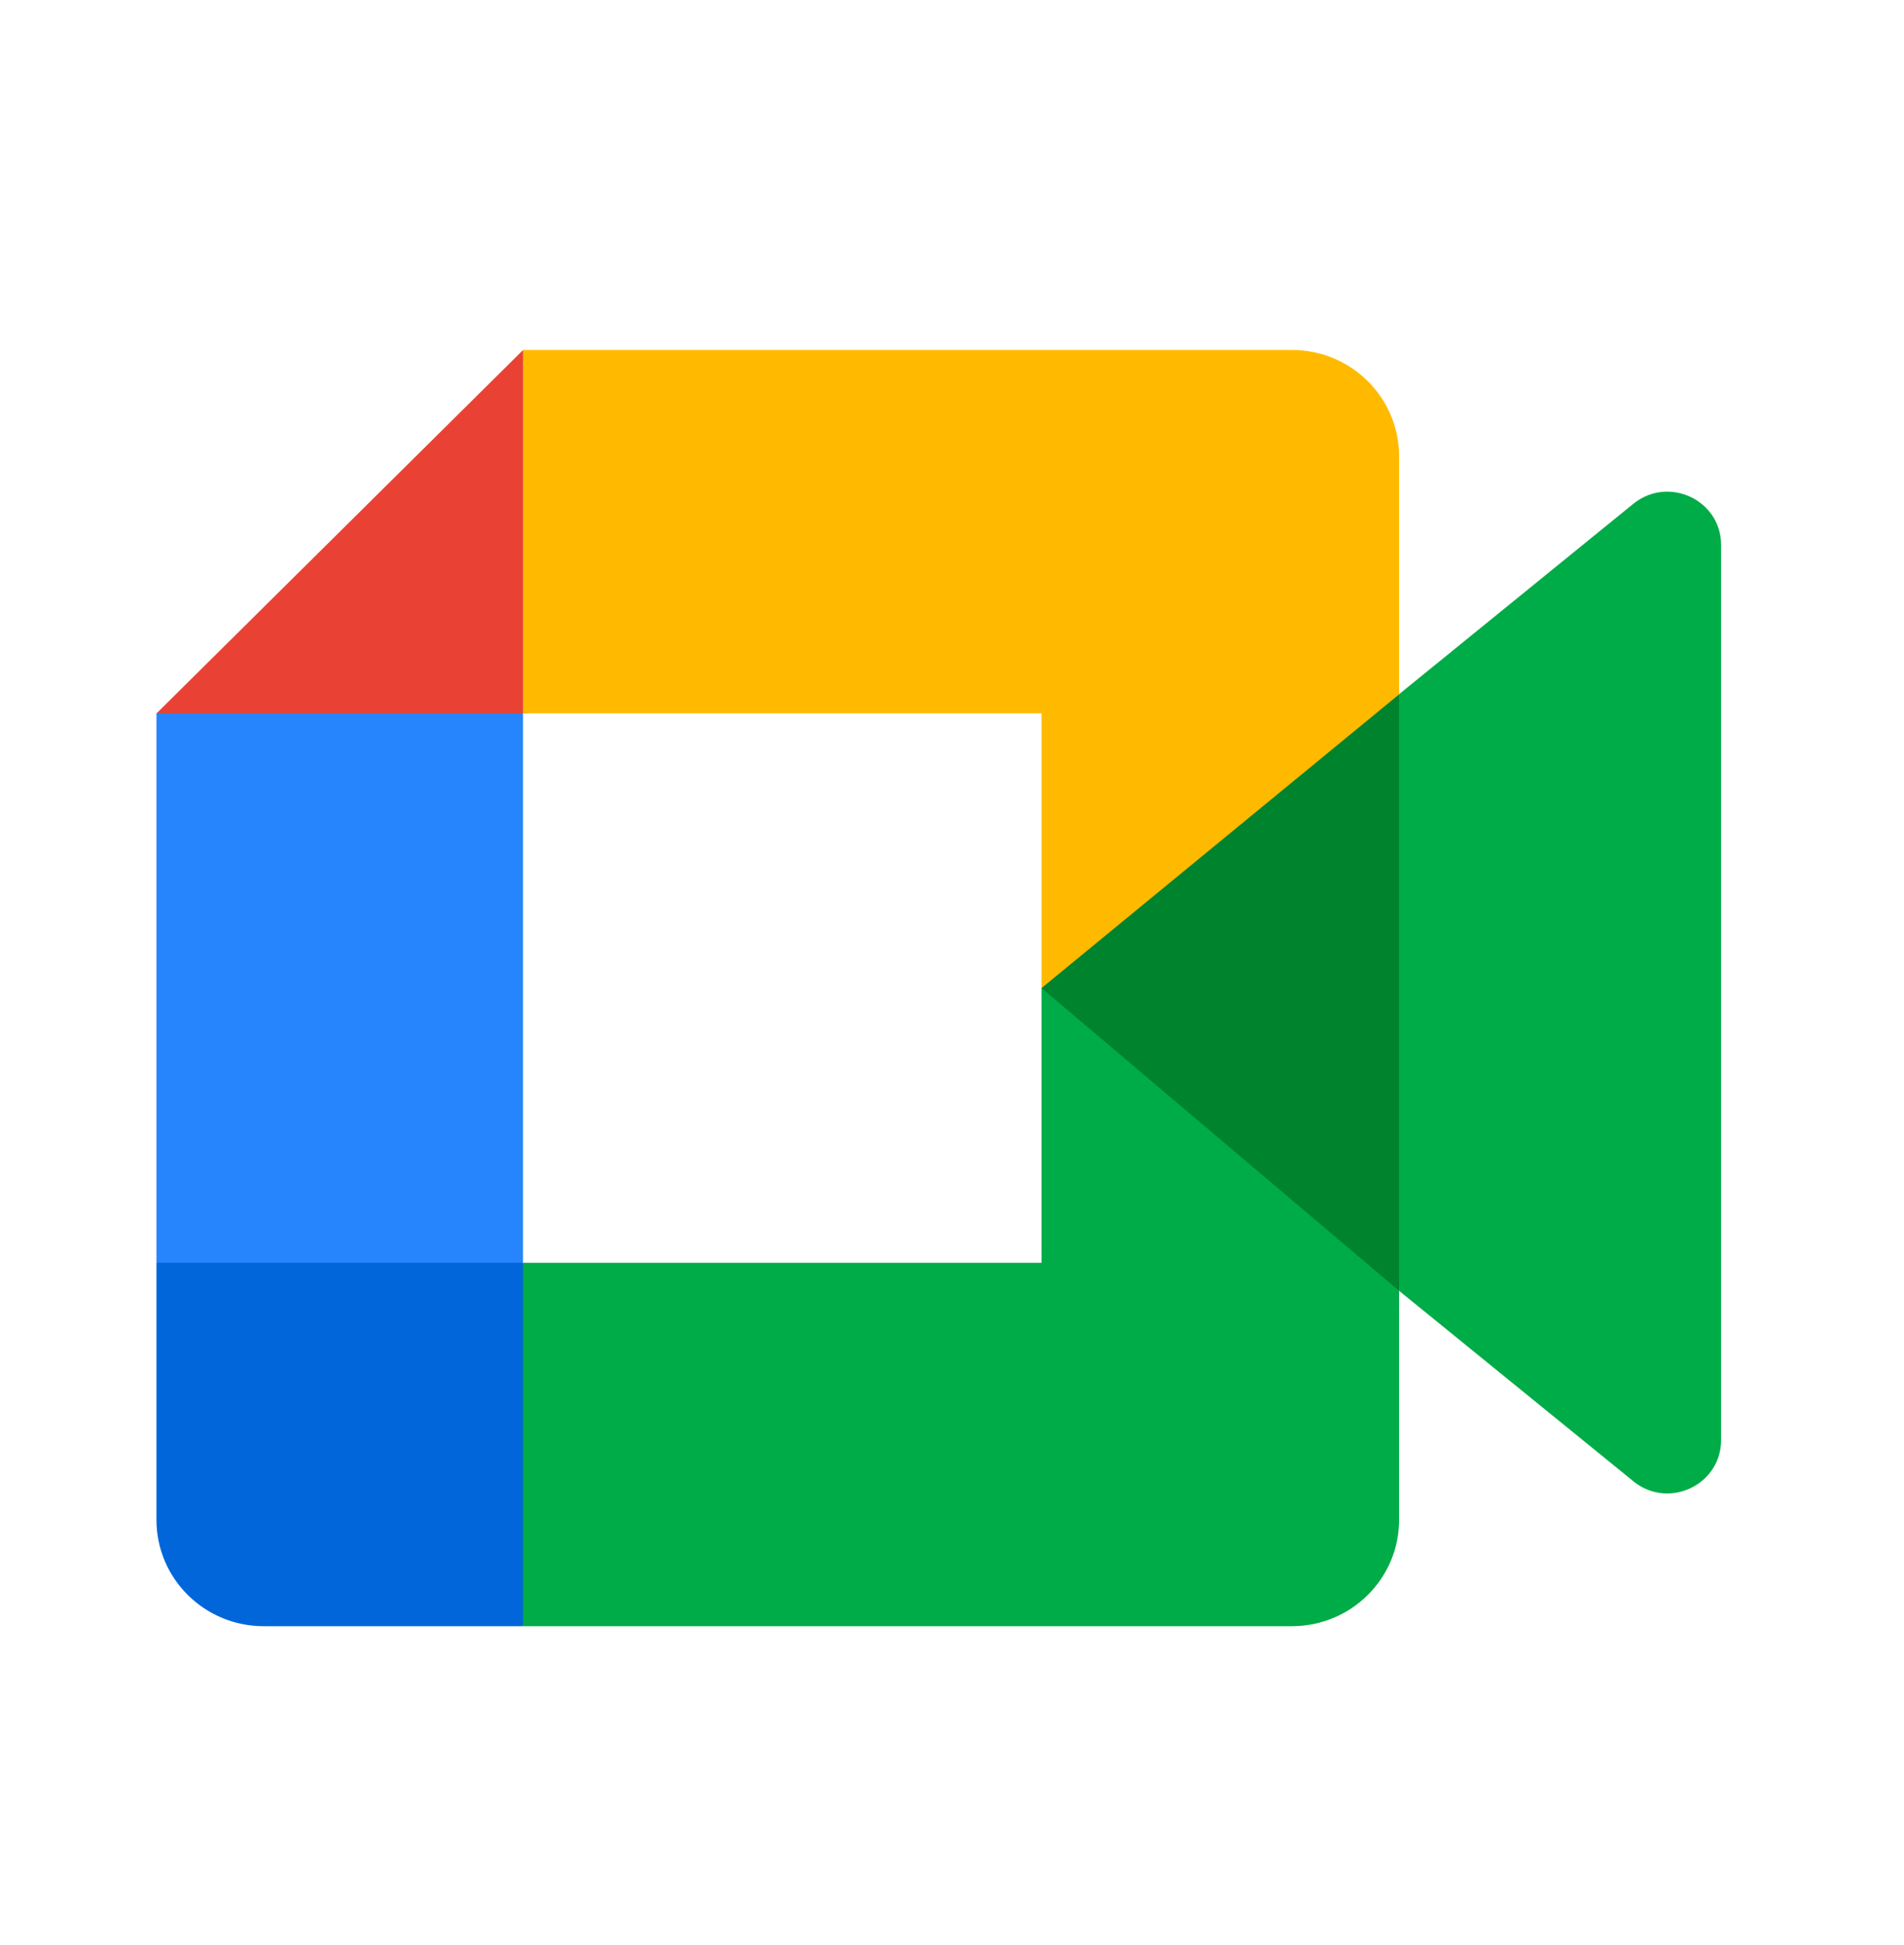
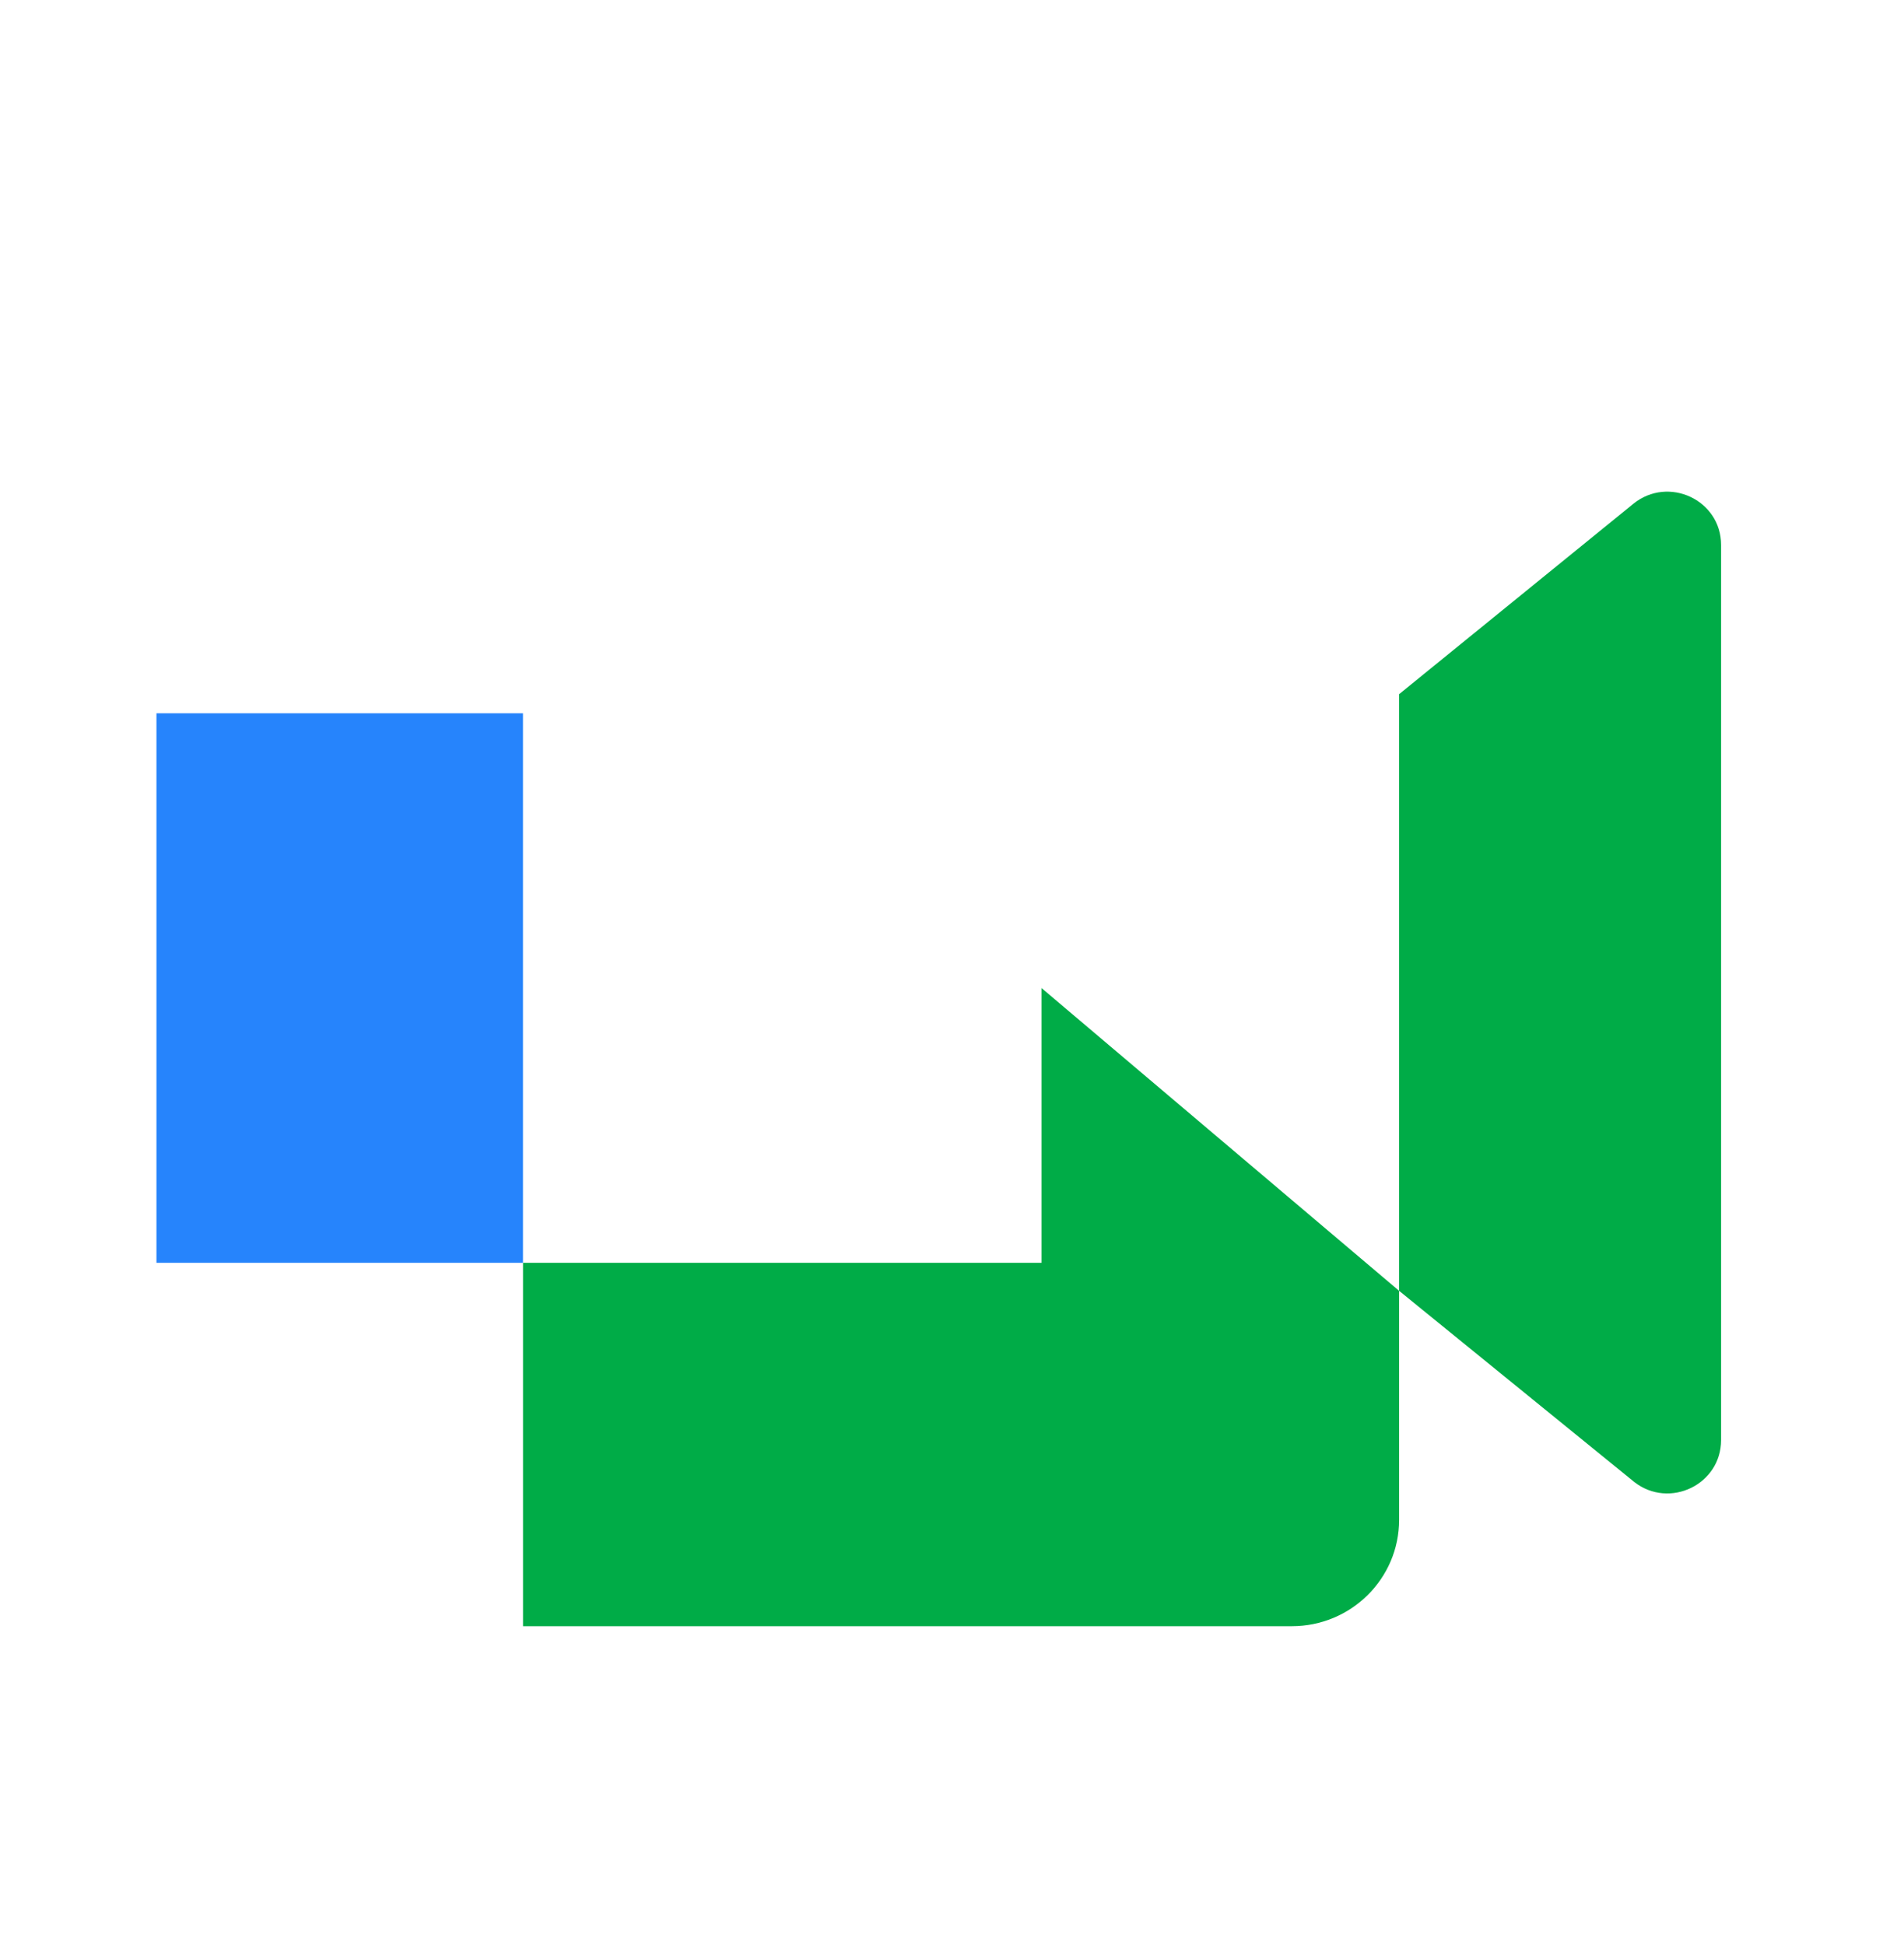
<svg xmlns="http://www.w3.org/2000/svg" width="46" height="47" viewBox="0 0 46 47" fill="none">
-   <path d="M25.161 23.874L28.846 28.05L33.8 31.189L34.664 23.9L33.8 16.773L28.751 19.532L25.161 23.874Z" fill="#00832D" />
-   <path d="M3.78 30.511V36.721C3.78 38.141 4.94 39.291 6.371 39.291H12.635L13.931 34.597L12.635 30.511L8.337 29.227L3.78 30.511Z" fill="#0066DA" />
-   <path d="M12.635 8.459L3.78 17.238L8.337 18.523L12.635 17.238L13.909 13.209L12.635 8.459Z" fill="#E94235" />
  <path d="M12.635 17.234H3.78V30.511H12.635V17.234Z" fill="#2684FC" />
  <path d="M39.46 12.173L33.802 16.772V31.188L39.486 35.809C40.337 36.468 41.581 35.867 41.581 34.794V13.166C41.581 12.081 40.309 11.485 39.46 12.173ZM25.163 23.873V30.511H12.636V39.291H31.21C32.642 39.291 33.802 38.141 33.802 36.721V31.188L25.163 23.873Z" fill="#00AC47" />
-   <path d="M31.21 8.455H12.636V17.235H25.163V23.873L33.802 16.776V11.025C33.802 9.605 32.642 8.455 31.21 8.455Z" fill="#FFBA00" />
</svg>